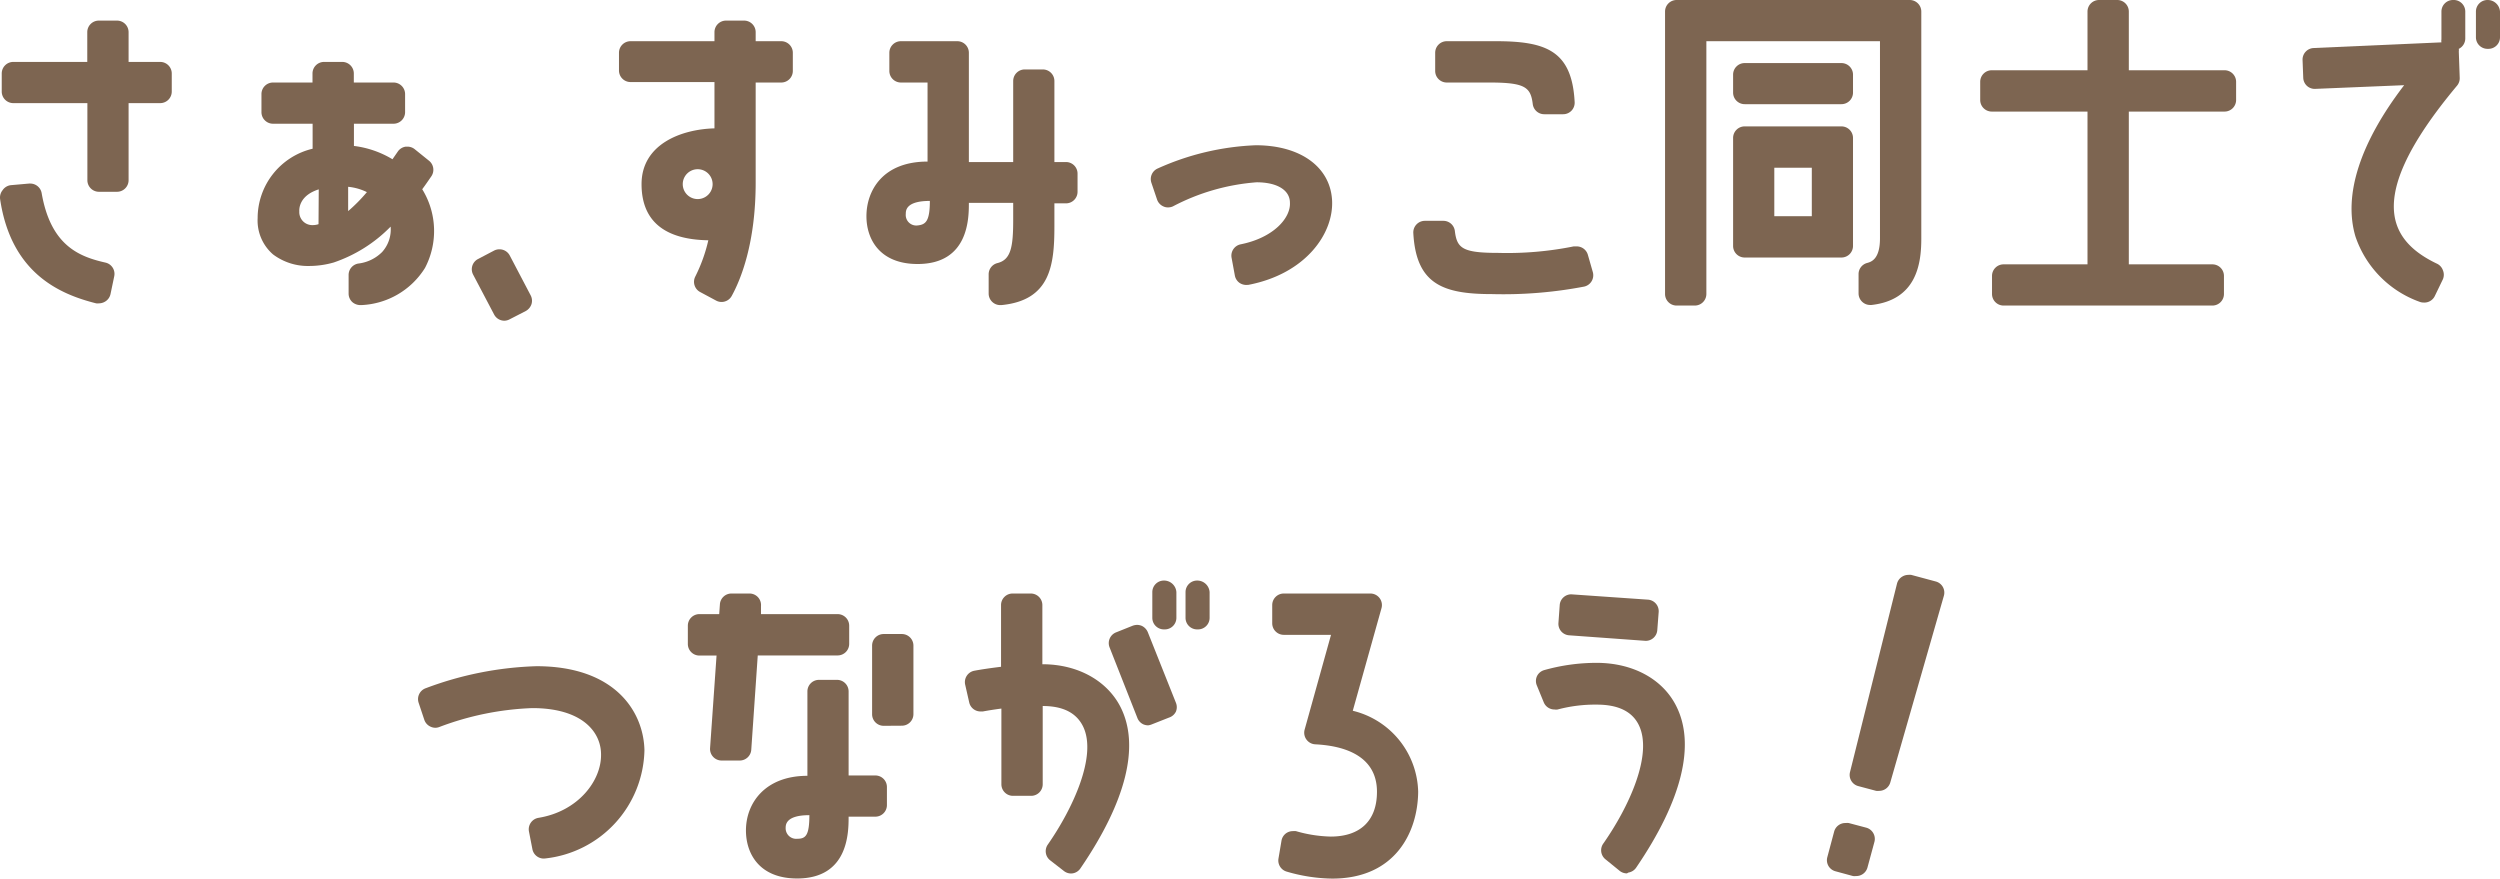
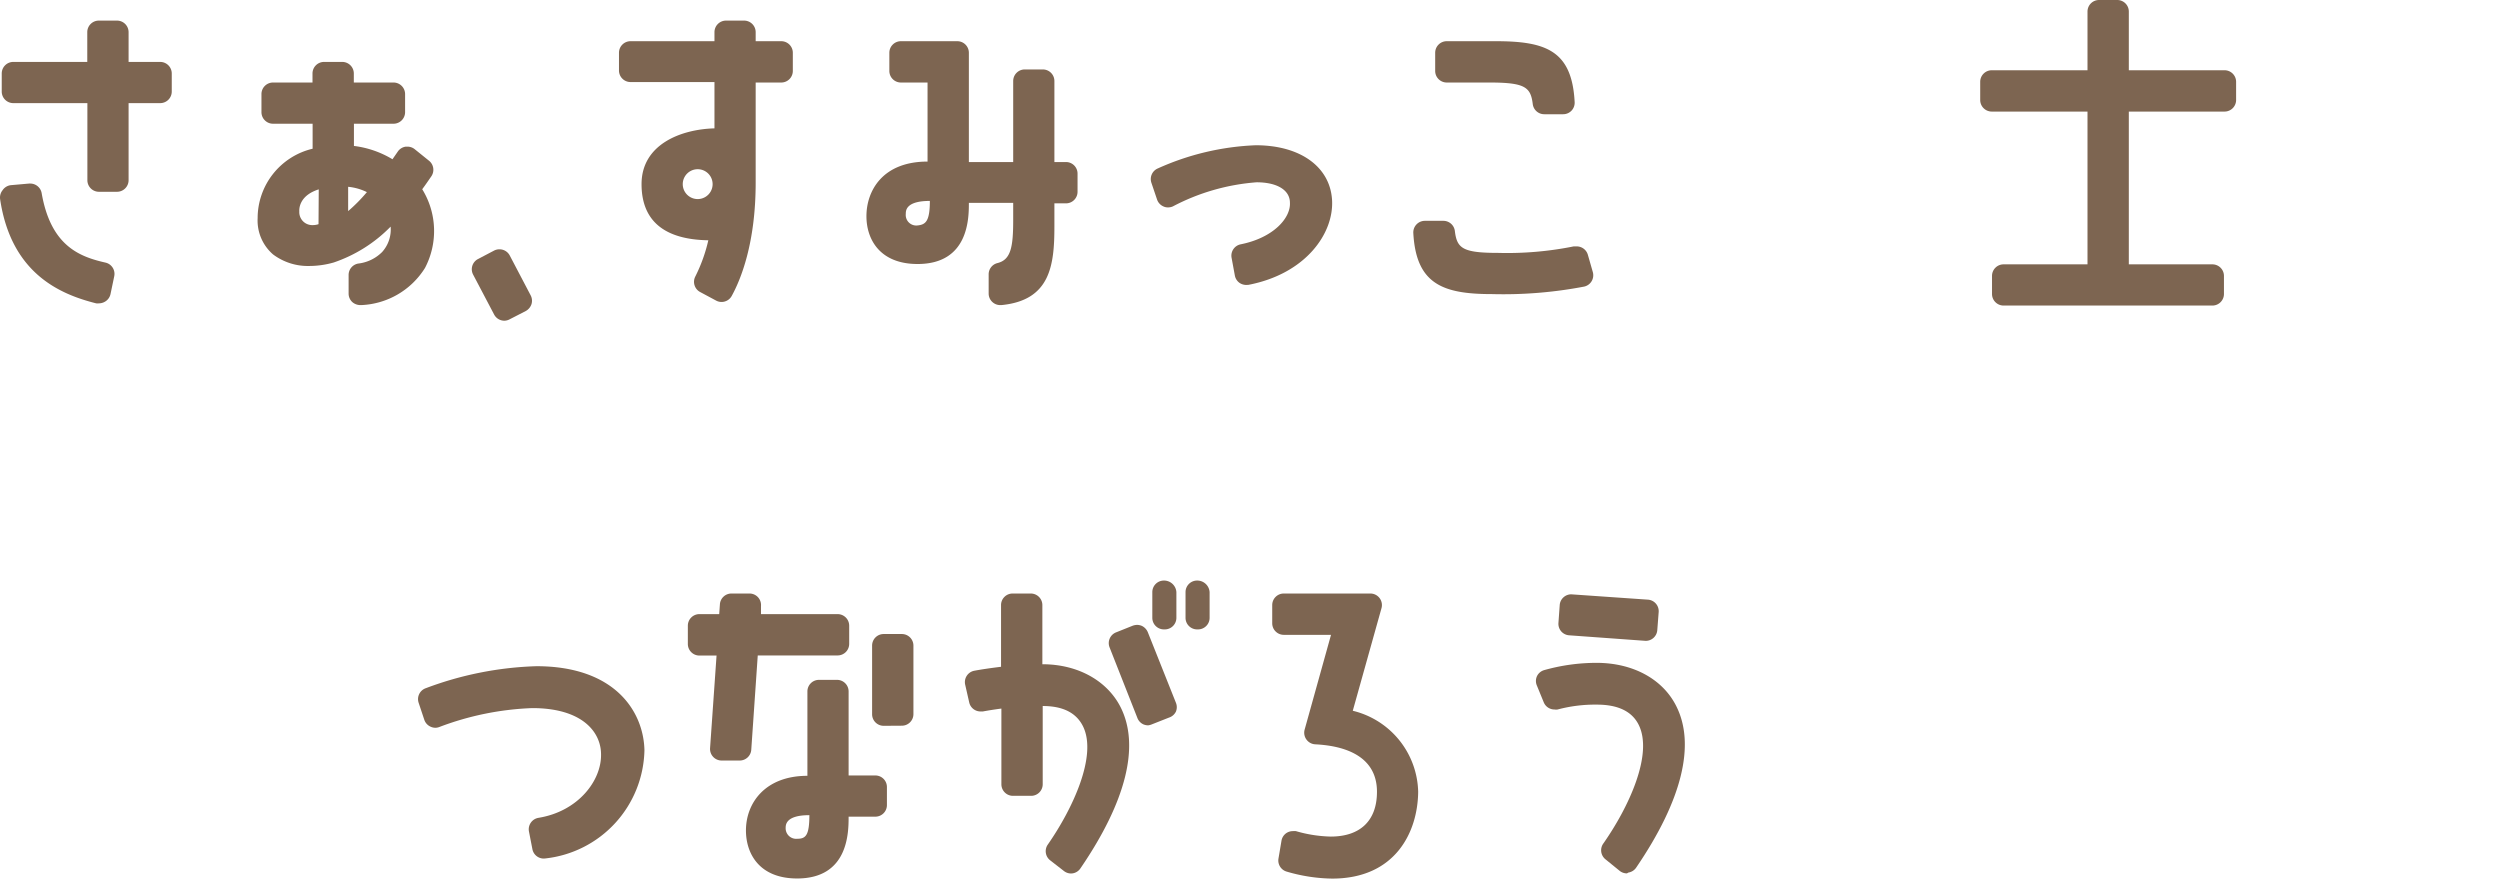
<svg xmlns="http://www.w3.org/2000/svg" viewBox="0 0 216 75.91">
  <defs>
    <style>.cls-1{fill:#7d6551;}</style>
  </defs>
  <g id="レイヤー_2" data-name="レイヤー 2">
    <g id="レイヤー_1-2" data-name="レイヤー 1">
      <path class="cls-1" d="M8.55,26.21a1,1,0,0,1-.24,0c-3.1-.78-7.34-2.56-8.3-9a1,1,0,0,1,.21-.77A1,1,0,0,1,.92,16l1.59-.14H2.6a1,1,0,0,1,1,.83c.79,4.55,3.26,5.49,5.52,6a1,1,0,0,1,.75,1.18l-.32,1.53a1,1,0,0,1-.44.64A1.06,1.06,0,0,1,8.55,26.21Zm0-9.64a1,1,0,0,1-1-1V8.91H1.15a1,1,0,0,1-1-1V6.35a1,1,0,0,1,1-1H7.54V2.78a1,1,0,0,1,1-1h1.57a1,1,0,0,1,1,1V5.35h2.73a1,1,0,0,1,1,1V7.91a1,1,0,0,1-1,1H11.11v6.66a1,1,0,0,1-1,1Z" />
      <path class="cls-1" d="M31.12,26.36a1.07,1.07,0,0,1-.68-.26,1,1,0,0,1-.32-.74V23.77a1,1,0,0,1,.84-1,3.48,3.48,0,0,0,2.06-1,2.9,2.9,0,0,0,.73-2.19,12.47,12.47,0,0,1-4.92,3.1,7.7,7.7,0,0,1-2.09.3,5,5,0,0,1-3.15-1,3.87,3.87,0,0,1-1.33-3.13,6.17,6.17,0,0,1,4.75-6V10.69H23.59a1,1,0,0,1-1-1V8.13a1,1,0,0,1,1-1H27V6.35a1,1,0,0,1,1-1h1.57a1,1,0,0,1,1,1v.78H34a1,1,0,0,1,1,1V9.69a1,1,0,0,1-1,1H30.58v1.92a8.42,8.42,0,0,1,3.33,1.15l.47-.68a1,1,0,0,1,.68-.41h.14a1,1,0,0,1,.63.22l1.24,1a1,1,0,0,1,.2,1.34c-.27.39-.52.76-.79,1.12a6.87,6.87,0,0,1,.24,6.8,6.82,6.82,0,0,1-5.51,3.21Zm-3.58-10c-1.63.52-1.7,1.6-1.68,1.91A1.12,1.12,0,0,0,27,19.45a1.65,1.65,0,0,0,.52-.08Zm2.54,1.88A14.19,14.19,0,0,0,31.7,16.6a4.63,4.63,0,0,0-1.62-.46v2.11Z" />
      <path class="cls-1" d="M43.57,27.71a1,1,0,0,1-.88-.54l-1.81-3.44a1,1,0,0,1-.07-.77,1,1,0,0,1,.49-.58l1.39-.73a1,1,0,0,1,.46-.11,1,1,0,0,1,.89.53l1.81,3.45a1,1,0,0,1,.07.76,1.06,1.06,0,0,1-.49.59l-1.4.72A1,1,0,0,1,43.57,27.71Z" />
      <path class="cls-1" d="M62.34,26.09a1,1,0,0,1-.47-.12l-1.38-.74a1,1,0,0,1-.41-1.35,13.76,13.76,0,0,0,1.12-3.12c-3.83-.06-5.77-1.7-5.77-4.85,0-3.43,3.39-4.74,6.3-4.82v-4H54.48a1,1,0,0,1-1-1V4.56a1,1,0,0,1,1-1h7.25V2.78a1,1,0,0,1,1-1h1.56a1,1,0,0,1,1,1v.78H67.5a1,1,0,0,1,1,1V6.13a1,1,0,0,1-1,1H65.29v8.65c0,5.26-1.3,8.39-2.07,9.79A1,1,0,0,1,62.34,26.09ZM60.28,14.62a1.29,1.29,0,1,0,0,2.58,1.29,1.29,0,0,0,0-2.58Z" />
      <path class="cls-1" d="M86.42,26.36a1,1,0,0,1-1-1V23.73a1,1,0,0,1,.76-1c1.16-.29,1.36-1.38,1.36-3.72V17.53H83.71c0,1.3,0,5.28-4.43,5.28-3.26,0-4.42-2.13-4.42-4.13,0-2.18,1.38-4.72,5.28-4.72V7.13h-2.3a1,1,0,0,1-1-1V4.56a1,1,0,0,1,1-1h4.87a1,1,0,0,1,1,1V14h3.83V7a1,1,0,0,1,1-1H90.1a1,1,0,0,1,1,1v7h1a1,1,0,0,1,1,1v1.57a1,1,0,0,1-1,1h-1v2c0,3.35-.35,6.38-4.58,6.79Zm-6.08-9c-2.08,0-2.08.84-2.08,1.12a.91.91,0,0,0,1,1C80,19.41,80.34,19.1,80.34,17.33Z" />
      <path class="cls-1" d="M107.68,24.62a1.06,1.06,0,0,1-.57-.17,1,1,0,0,1-.42-.65l-.28-1.52a1,1,0,0,1,.78-1.17c2.85-.57,4.33-2.28,4.26-3.59,0-1.11-1.13-1.77-2.88-1.77a18.49,18.49,0,0,0-7.23,2.08,1,1,0,0,1-.42.09.88.88,0,0,1-.39-.08,1,1,0,0,1-.56-.6l-.49-1.45a1,1,0,0,1,.56-1.24,22.69,22.69,0,0,1,8.46-2c3.84,0,6.42,1.86,6.59,4.73s-2.26,6.37-7.22,7.33Z" />
      <path class="cls-1" d="M128.92,25.41c-4.23,0-6.57-.84-6.81-5.28a1,1,0,0,1,1-1.05h1.59a1,1,0,0,1,1,.88c.18,1.49.66,1.89,3.74,1.89a29,29,0,0,0,6.52-.56l.23,0a1,1,0,0,1,1,.72l.43,1.5a1,1,0,0,1-.1.78,1,1,0,0,1-.64.47A37.11,37.11,0,0,1,128.92,25.41Zm4.51-15.54a1,1,0,0,1-1-.88c-.18-1.46-.66-1.86-3.74-1.86H125a1,1,0,0,1-1-1V4.56a1,1,0,0,1,1-1h4.24c4.34,0,6.58.82,6.81,5.26a1,1,0,0,1-.27.74,1,1,0,0,1-.73.31Z" />
-       <path class="cls-1" d="M144.86,26.4a1,1,0,0,1-1-1V1a1,1,0,0,1,1-1H165a1,1,0,0,1,1,1V20.63c0,2.24-.45,5.28-4.3,5.72h-.12a1,1,0,0,1-.66-.25,1,1,0,0,1-.34-.75V23.72a1,1,0,0,1,.74-1c.33-.09,1.11-.3,1.11-2.12V3.56h-15V25.4a1,1,0,0,1-1,1Zm5.88-4.15a1,1,0,0,1-1-1V11.92a1,1,0,0,1,1-1h8.36a1,1,0,0,1,1,1v9.33a1,1,0,0,1-1,1Zm2.56-3.57h3.24V14.49H153.3ZM150.74,9a1,1,0,0,1-1-1V6.45a1,1,0,0,1,1-1h8.36a1,1,0,0,1,1,1V8a1,1,0,0,1-1,1Z" />
      <path class="cls-1" d="M173.11,26.4a1,1,0,0,1-1-1V23.84a1,1,0,0,1,1-1h7.25V9.64h-8.27a1,1,0,0,1-1-1V7.07a1,1,0,0,1,1-1h8.27V1a1,1,0,0,1,1-1h1.57a1,1,0,0,1,1,1V6.07h8.27a1,1,0,0,1,1,1V8.64a1,1,0,0,1-1,1h-8.27v13.2h7.22a1,1,0,0,1,1,1V25.4a1,1,0,0,1-1,1Z" />
-       <path class="cls-1" d="M209.4,26.14a1,1,0,0,1-.39-.08,9.08,9.08,0,0,1-5.5-5.63c-1.06-3.58.4-8.1,4.21-13.07L200,7.68a1,1,0,0,1-.68-.26,1,1,0,0,1-.32-.7l-.06-1.57a1,1,0,0,1,1-1l11-.49,0,0a.75.75,0,0,1,0-.26V1a1,1,0,0,1,1-1A1,1,0,0,1,213,1V3.33a1,1,0,0,1-.56.89l0,0a.85.85,0,0,1,0,.23l.08,2.28a1,1,0,0,1-.23.67c-4.27,5.11-6,8.92-5.32,11.65.39,1.55,1.56,2.77,3.58,3.73a1,1,0,0,1,.52.58,1,1,0,0,1,0,.76l-.69,1.43A1,1,0,0,1,209.4,26.14Zm5.52-21.92a1,1,0,0,1-1-1V1a1,1,0,0,1,1-1A1.07,1.07,0,0,1,216,1V3.22a1,1,0,0,1-1,1Z" />
      <path class="cls-1" d="M47,74.18a1,1,0,0,1-1-.81l-.3-1.54a1,1,0,0,1,.17-.76,1,1,0,0,1,.66-.41c3.43-.56,5.44-3.22,5.4-5.48,0-1.93-1.62-4-5.94-4a25.14,25.14,0,0,0-8.05,1.64,1,1,0,0,1-.33.06,1,1,0,0,1-.44-.11,1,1,0,0,1-.51-.58l-.49-1.47a1,1,0,0,1,.62-1.26,29.54,29.54,0,0,1,9.56-1.9c6.77,0,9.25,3.9,9.33,7.25a9.61,9.61,0,0,1-8.57,9.36Z" />
      <path class="cls-1" d="M68.87,75.9c-3.26,0-4.42-2.14-4.42-4.15,0-2.35,1.64-4.72,5.31-4.72V59.74a1,1,0,0,1,1-1h1.56a1,1,0,0,1,1,1V67h2.31a1,1,0,0,1,1,1v1.56a1,1,0,0,1-1,1H73.32C73.32,71.9,73.32,75.9,68.87,75.9Zm1.06-5.47c-2.05,0-2.05.84-2.05,1.12a.91.91,0,0,0,1,.92C69.61,72.47,69.93,72.19,69.93,70.43Zm-7.58-4.72a1,1,0,0,1-1-1.07l.56-8H60.43a1,1,0,0,1-1-1V54.06a1,1,0,0,1,1-1h1.71l.06-.85a1,1,0,0,1,1-.93h1.56a1,1,0,0,1,.73.32,1,1,0,0,1,.26.76l0,.7h6.62a1,1,0,0,1,1,1v1.57a1,1,0,0,1-1,1H65.47l-.56,8.14a1,1,0,0,1-1,.94Zm14-3a1,1,0,0,1-1-1V55.78a1,1,0,0,1,1-1h1.57a1,1,0,0,1,1,1V61.7a1,1,0,0,1-1,1Z" />
      <path class="cls-1" d="M92.55,75.47a1,1,0,0,1-.62-.21l-1.21-.94A1,1,0,0,1,90.51,73c2.19-3.14,4.3-7.7,3.07-10.23C93,61.59,91.85,61,90.09,61v6.76a1,1,0,0,1-1,1H87.52a1,1,0,0,1-1-1V61.22c-.62.08-1.17.17-1.6.25h-.18a1,1,0,0,1-1-.78l-.35-1.54a1,1,0,0,1,.8-1.2c.59-.11,1.39-.23,2.3-.34V52.28a1,1,0,0,1,1-1h1.57a1,1,0,0,1,1,1v5.11c3.09,0,5.62,1.44,6.77,3.73,1.67,3.34.46,8.15-3.49,13.92a1,1,0,0,1-.67.42Zm6.65-12.8a1.1,1.1,0,0,1-.4-.08,1,1,0,0,1-.53-.56l-2.4-6.09a1,1,0,0,1,.55-1.3l1.45-.58a1.21,1.21,0,0,1,.37-.07,1.1,1.1,0,0,1,.4.08,1.05,1.05,0,0,1,.53.55l2.43,6.1a1,1,0,0,1,0,.76A1,1,0,0,1,101,62l-1.47.58A1.21,1.21,0,0,1,99.2,62.67Zm4.23-8.29a1,1,0,0,1-1-1V51.16a1,1,0,0,1,1-1,1.07,1.07,0,0,1,1.08,1v2.22a1,1,0,0,1-1,1Zm-2.87,0a1,1,0,0,1-1-1V51.16a1,1,0,0,1,1-1,1.07,1.07,0,0,1,1.08,1v2.22a1,1,0,0,1-1,1Z" />
      <path class="cls-1" d="M115.1,75.91a14.45,14.45,0,0,1-3.92-.6,1,1,0,0,1-.72-1.13l.26-1.54a1,1,0,0,1,.45-.68,1,1,0,0,1,.54-.15,1.09,1.09,0,0,1,.26,0,11.6,11.6,0,0,0,3,.47c2.55,0,4-1.37,4-3.87,0-3.38-3.33-4-5.32-4.1a1,1,0,0,1-.77-.41,1,1,0,0,1-.16-.86L115,54.85h-4.08a1,1,0,0,1-1-1V52.28a1,1,0,0,1,1-1h7.48a1,1,0,0,1,.8.4,1,1,0,0,1,.16.87l-2.48,8.86a7.38,7.38,0,0,1,5.65,7C122.5,71.89,120.56,75.91,115.1,75.91Z" />
      <path class="cls-1" d="M140.57,75.46a1,1,0,0,1-.62-.21l-1.23-1a1,1,0,0,1-.2-1.36c2.21-3.15,4.33-7.73,3.06-10.27-.58-1.16-1.79-1.74-3.61-1.74a12.52,12.52,0,0,0-3.39.42.84.84,0,0,1-.27,0,1,1,0,0,1-.93-.62l-.59-1.44a1,1,0,0,1,0-.81,1,1,0,0,1,.62-.53,16.72,16.72,0,0,1,4.53-.63c3.12,0,5.69,1.38,6.87,3.7,1.71,3.34.52,8.18-3.45,14a1,1,0,0,1-.67.42Zm-5-20.57a1,1,0,0,1-.69-.35,1,1,0,0,1-.23-.73l.11-1.54a1,1,0,0,1,1-.92l6.62.46a1,1,0,0,1,.93,1.07l-.12,1.56a1,1,0,0,1-1,.93Z" />
-       <path class="cls-1" d="M160.36,75.69a1.15,1.15,0,0,1-.26,0l-1.51-.41a1,1,0,0,1-.61-.46,1,1,0,0,1-.1-.76l.59-2.21a1,1,0,0,1,1-.74,1.15,1.15,0,0,1,.26,0l1.51.4a1,1,0,0,1,.61.47,1,1,0,0,1,.1.76l-.6,2.21A1,1,0,0,1,160.36,75.69Zm2-7.36a1.15,1.15,0,0,1-.26,0l-1.54-.41a1,1,0,0,1-.72-1.21l4.06-16.28a1,1,0,0,1,.47-.62,1,1,0,0,1,.5-.14,1.09,1.09,0,0,1,.26,0l2.12.57a1,1,0,0,1,.61.47,1,1,0,0,1,.09.77l-4.63,16.13A1,1,0,0,1,162.35,68.33Z" />
    </g>
  </g>
</svg>